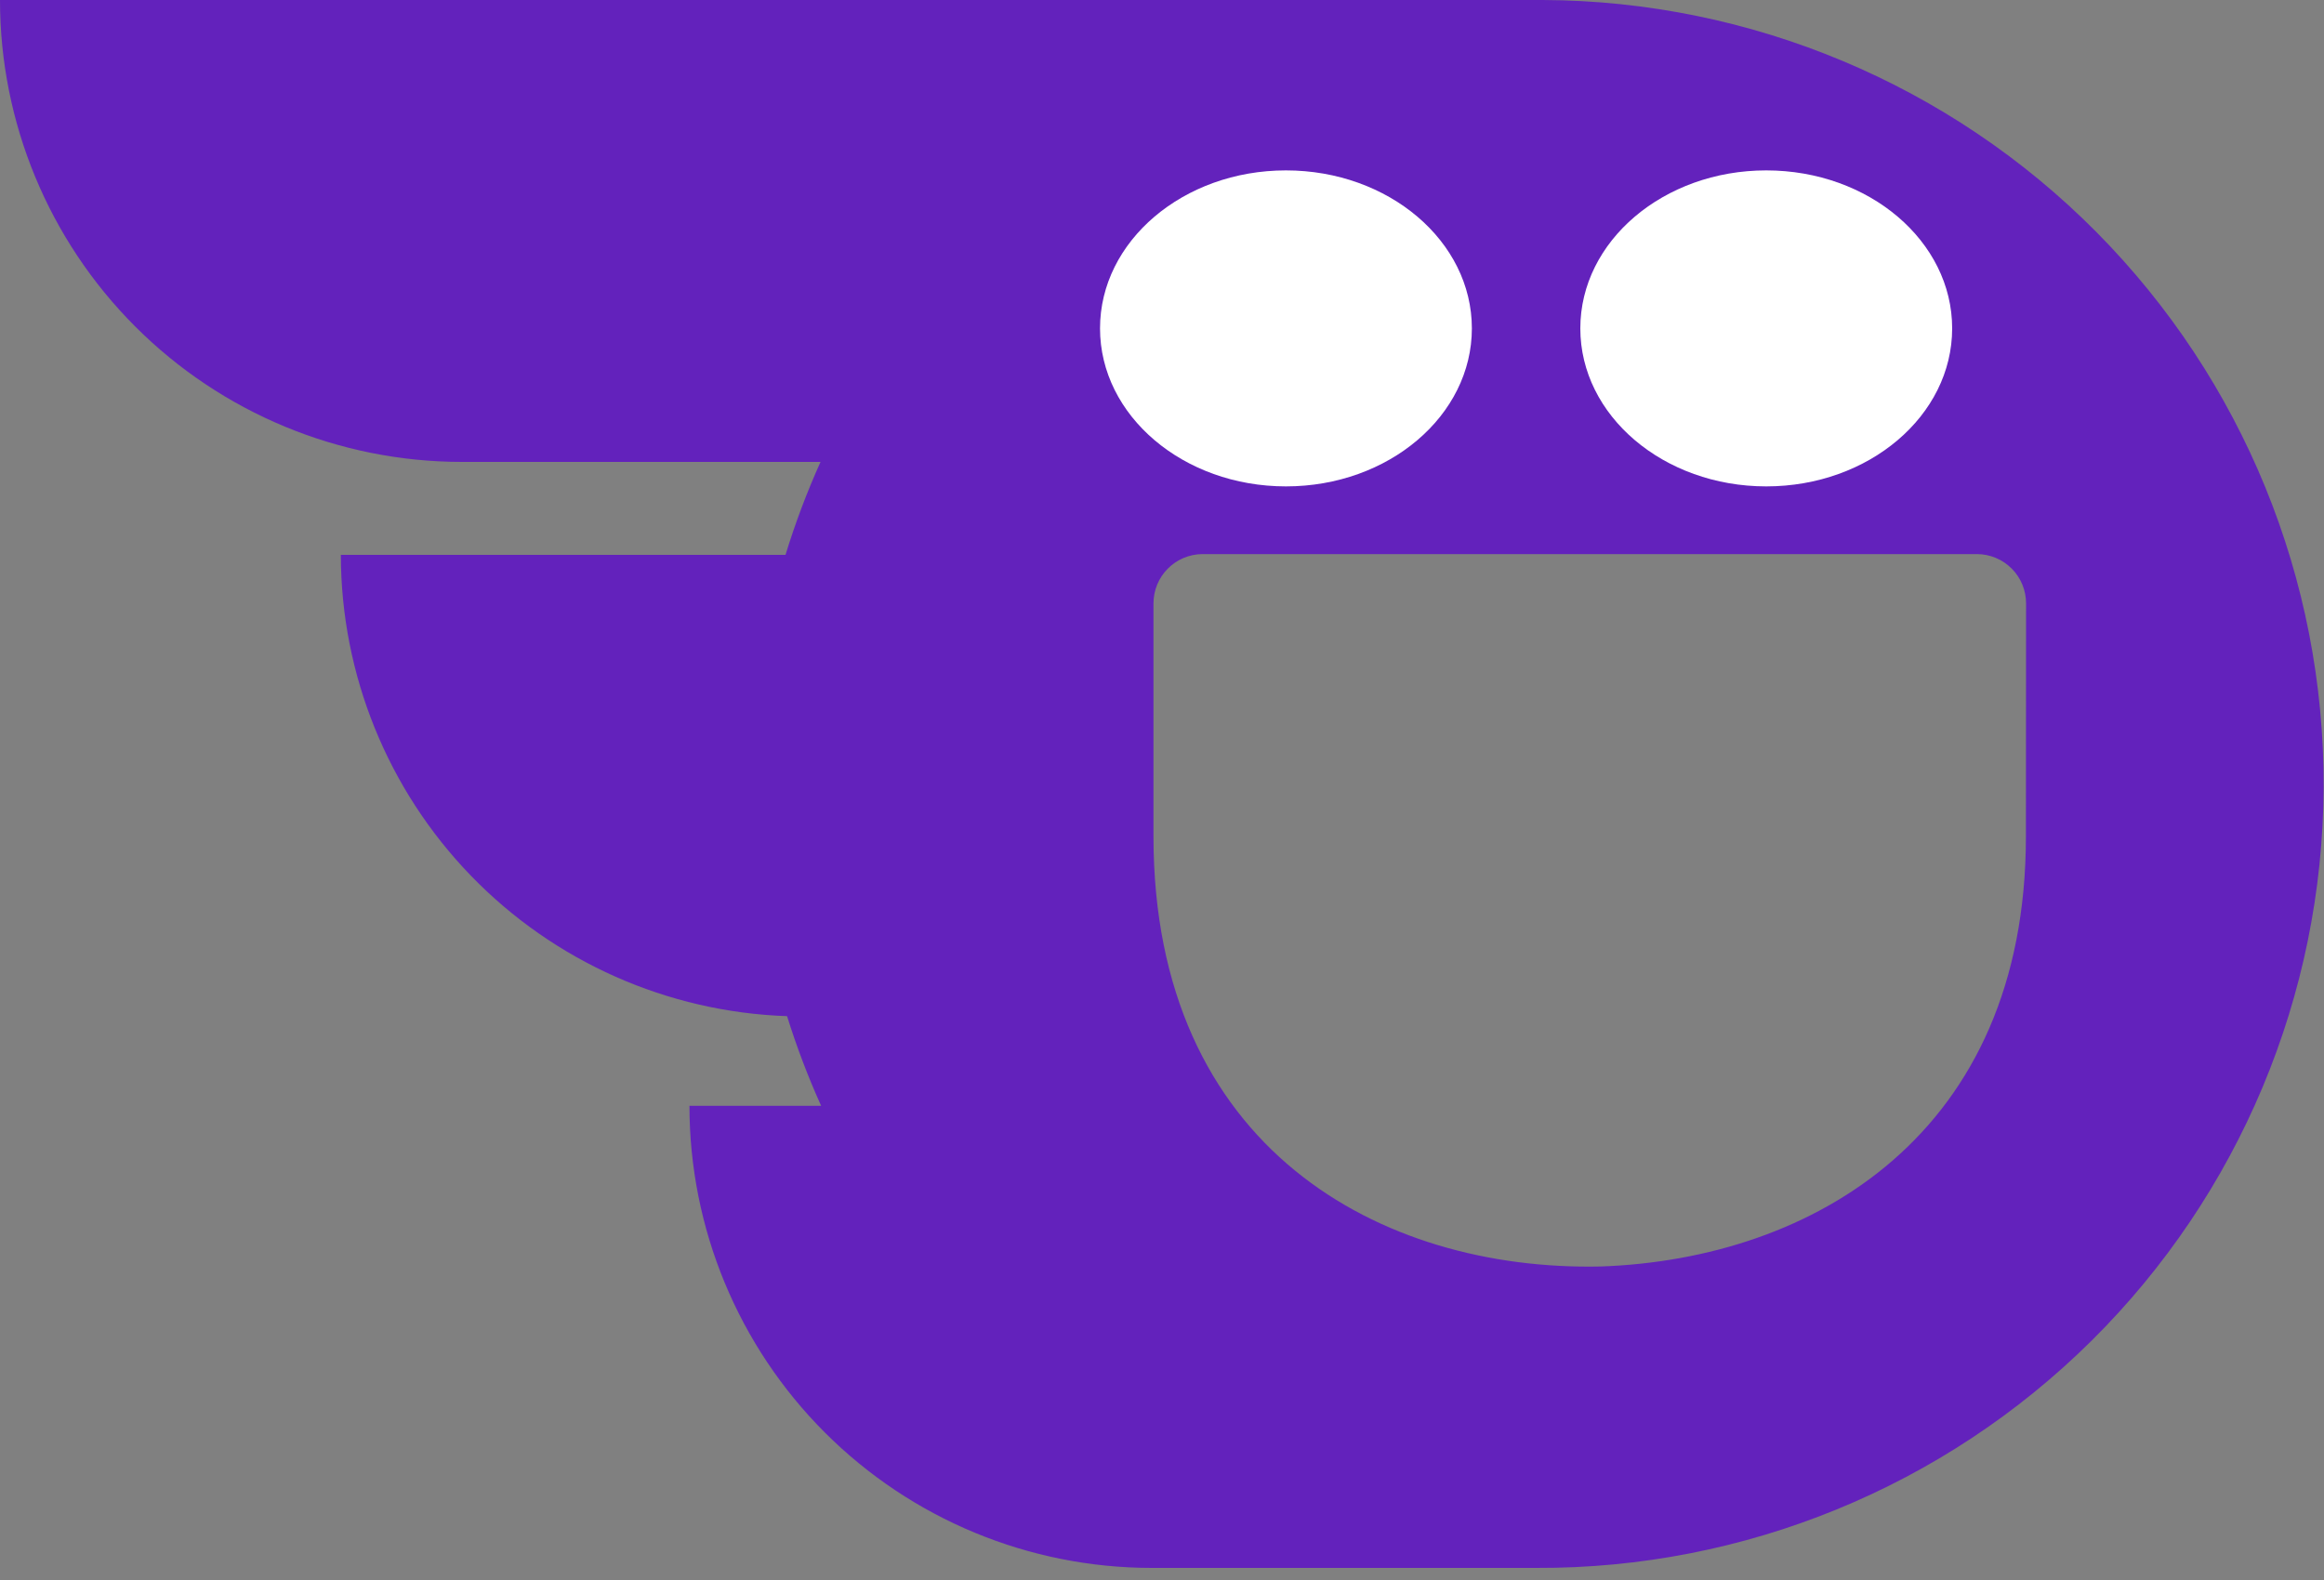
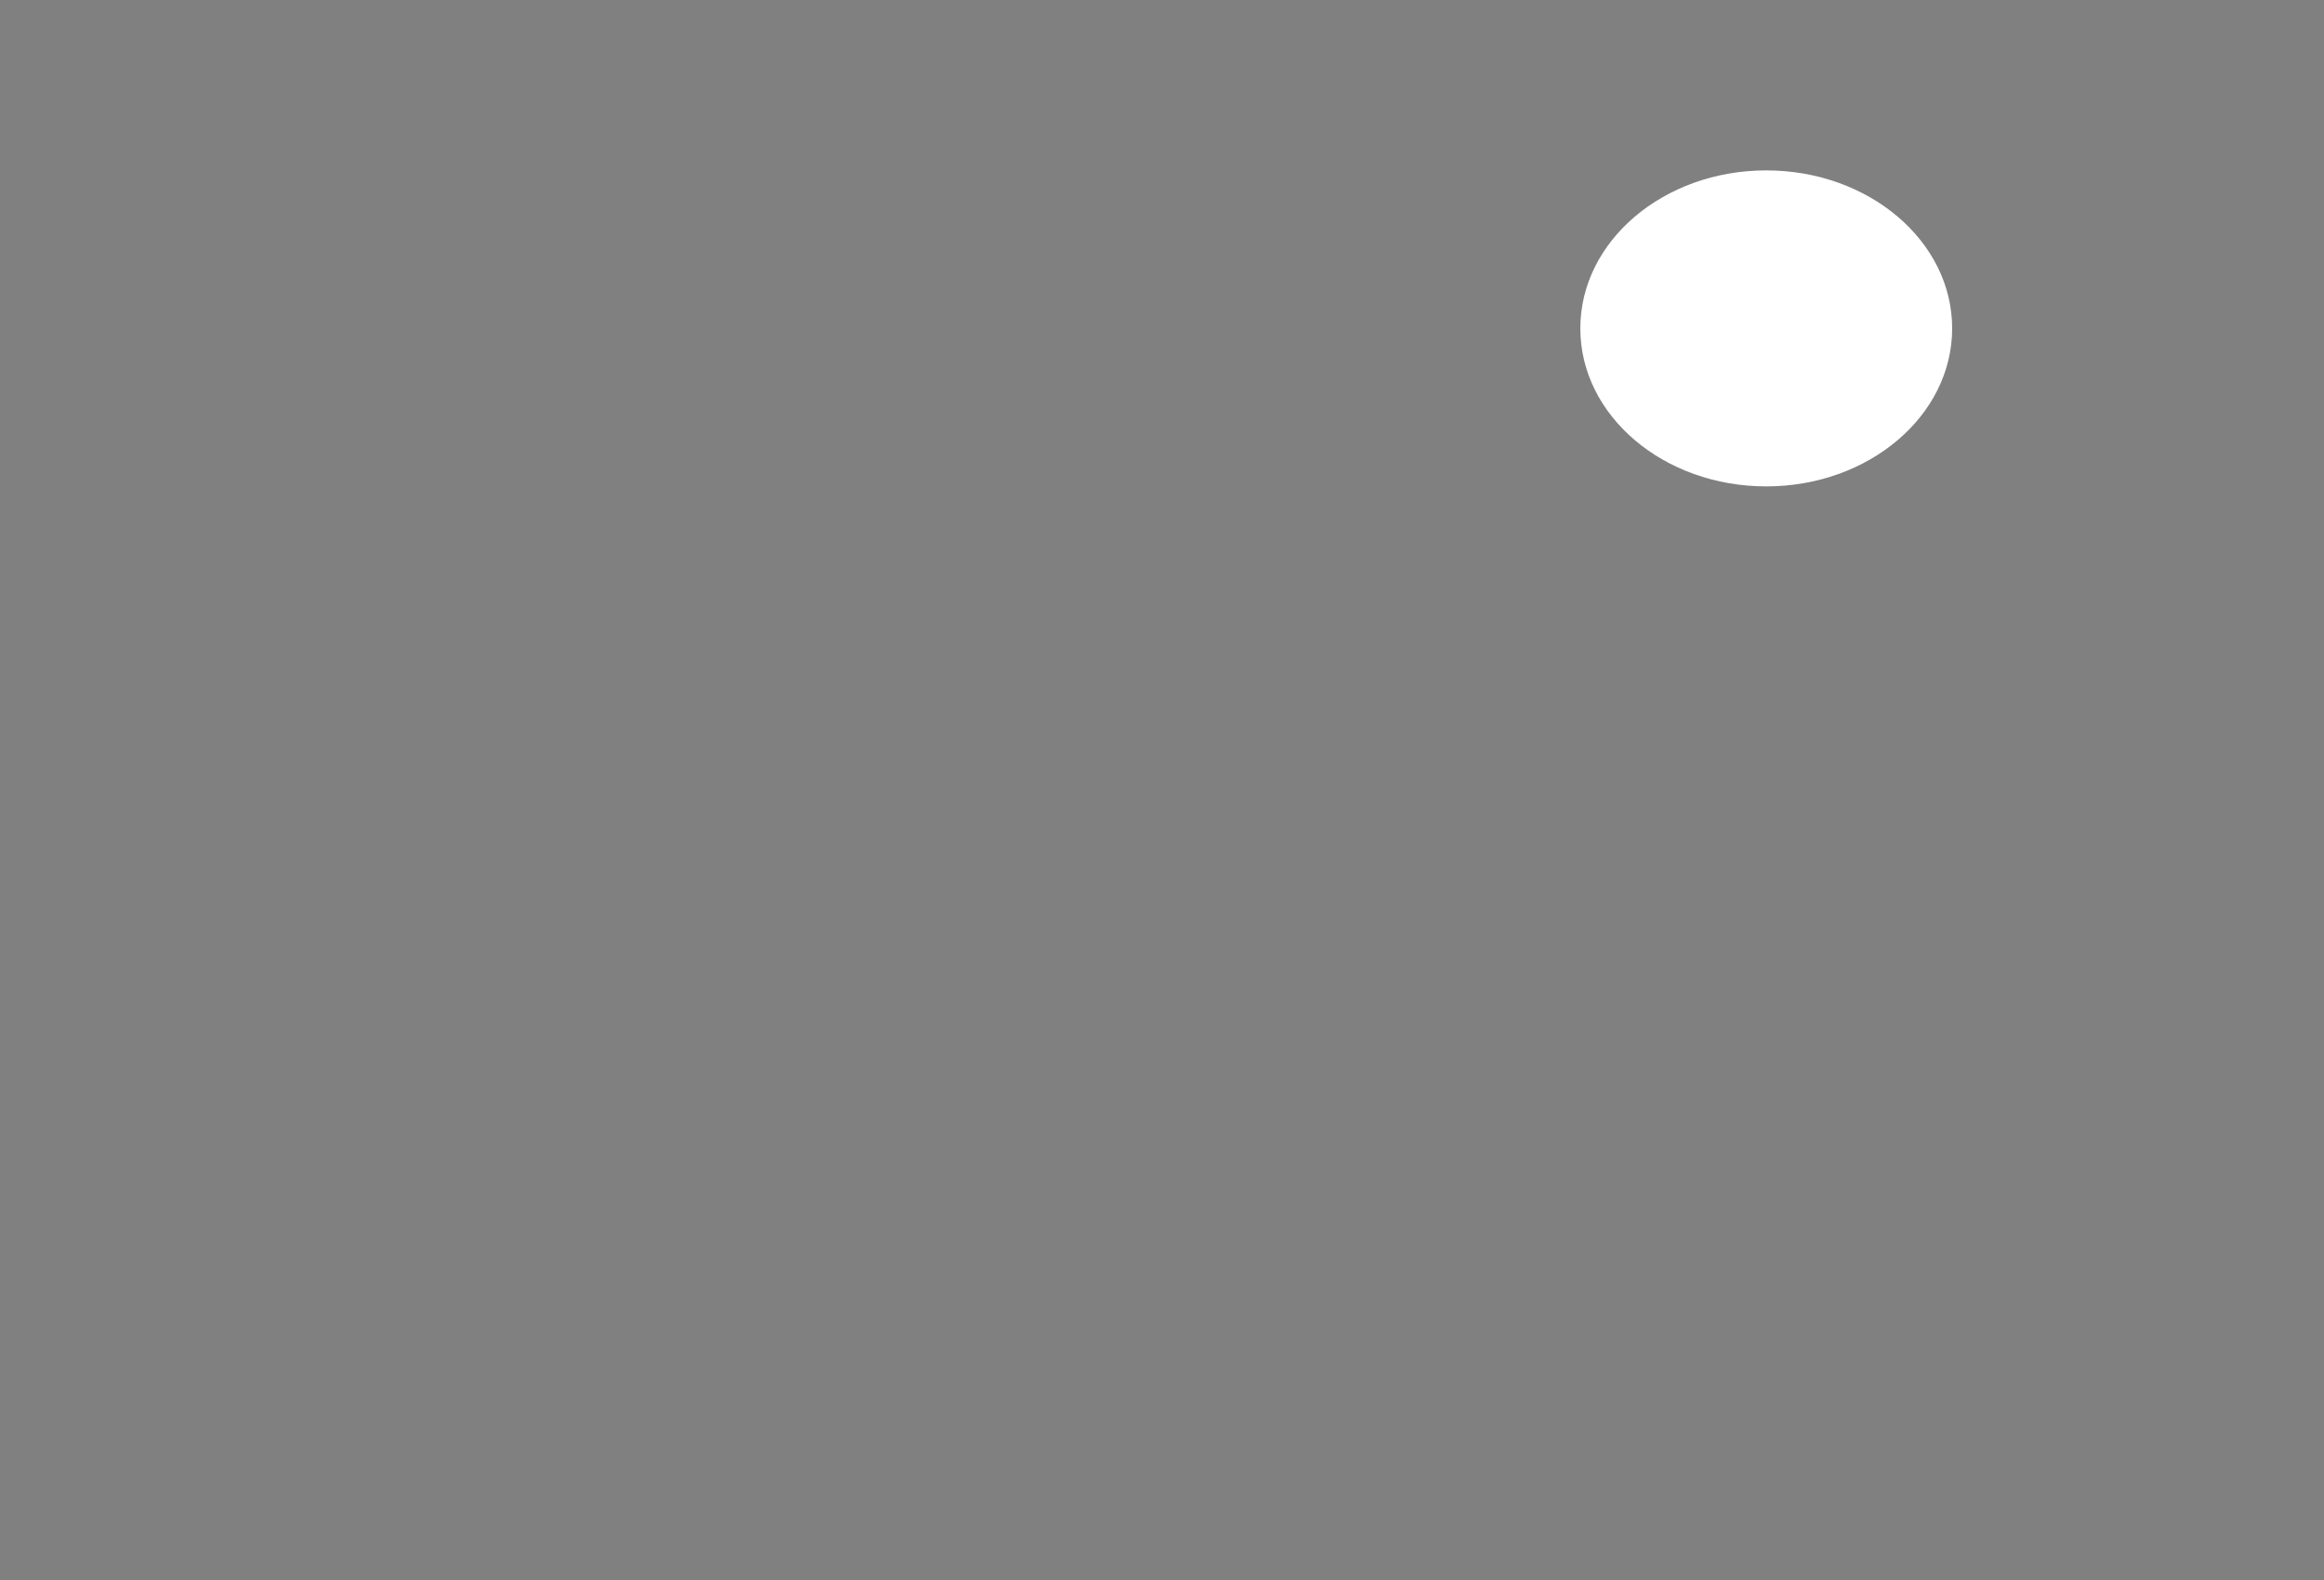
<svg xmlns="http://www.w3.org/2000/svg" width="150" height="102" viewBox="0 0 150 102" fill="none">
  <rect x="0" y="0" width="150" height="102" fill="#808080" stroke="none" />
-   <path d="M99.57 0H0C-1.778e-06 7.905 3.139 15.487 8.727 21.079C14.315 26.671 21.895 29.815 29.8 29.82H52.96C52.081 31.771 51.327 33.775 50.7 35.82H22C22.008 43.547 25.015 50.97 30.387 56.525C35.759 62.08 43.077 65.333 50.8 65.6C51.416 67.573 52.15 69.506 53 71.39H44.5C44.503 79.301 47.646 86.886 53.24 92.48C58.834 98.074 66.419 101.217 74.33 101.22H99.15C112.573 101.277 125.468 96 135 86.549C144.531 77.098 149.918 64.248 149.975 50.825C150.032 37.402 144.755 24.507 135.304 14.975C125.853 5.444 113.003 0.057 99.58 0H99.57ZM130.76 54C130.76 73.19 117.04 81.28 103.32 81.76C89.12 82.07 74.45 74.14 74.45 54V38.95C74.45 38.11 74.782 37.304 75.374 36.709C75.966 36.113 76.77 35.775 77.61 35.77H127.61C128.45 35.775 129.254 36.113 129.846 36.709C130.438 37.304 130.77 38.11 130.77 38.95L130.76 54Z" fill="#6322BC" />
-   <ellipse cx="83" cy="21.2" rx="12" ry="10.2" fill="white" />
  <ellipse cx="114" cy="21.2" rx="12" ry="10.2" fill="white" />
</svg>